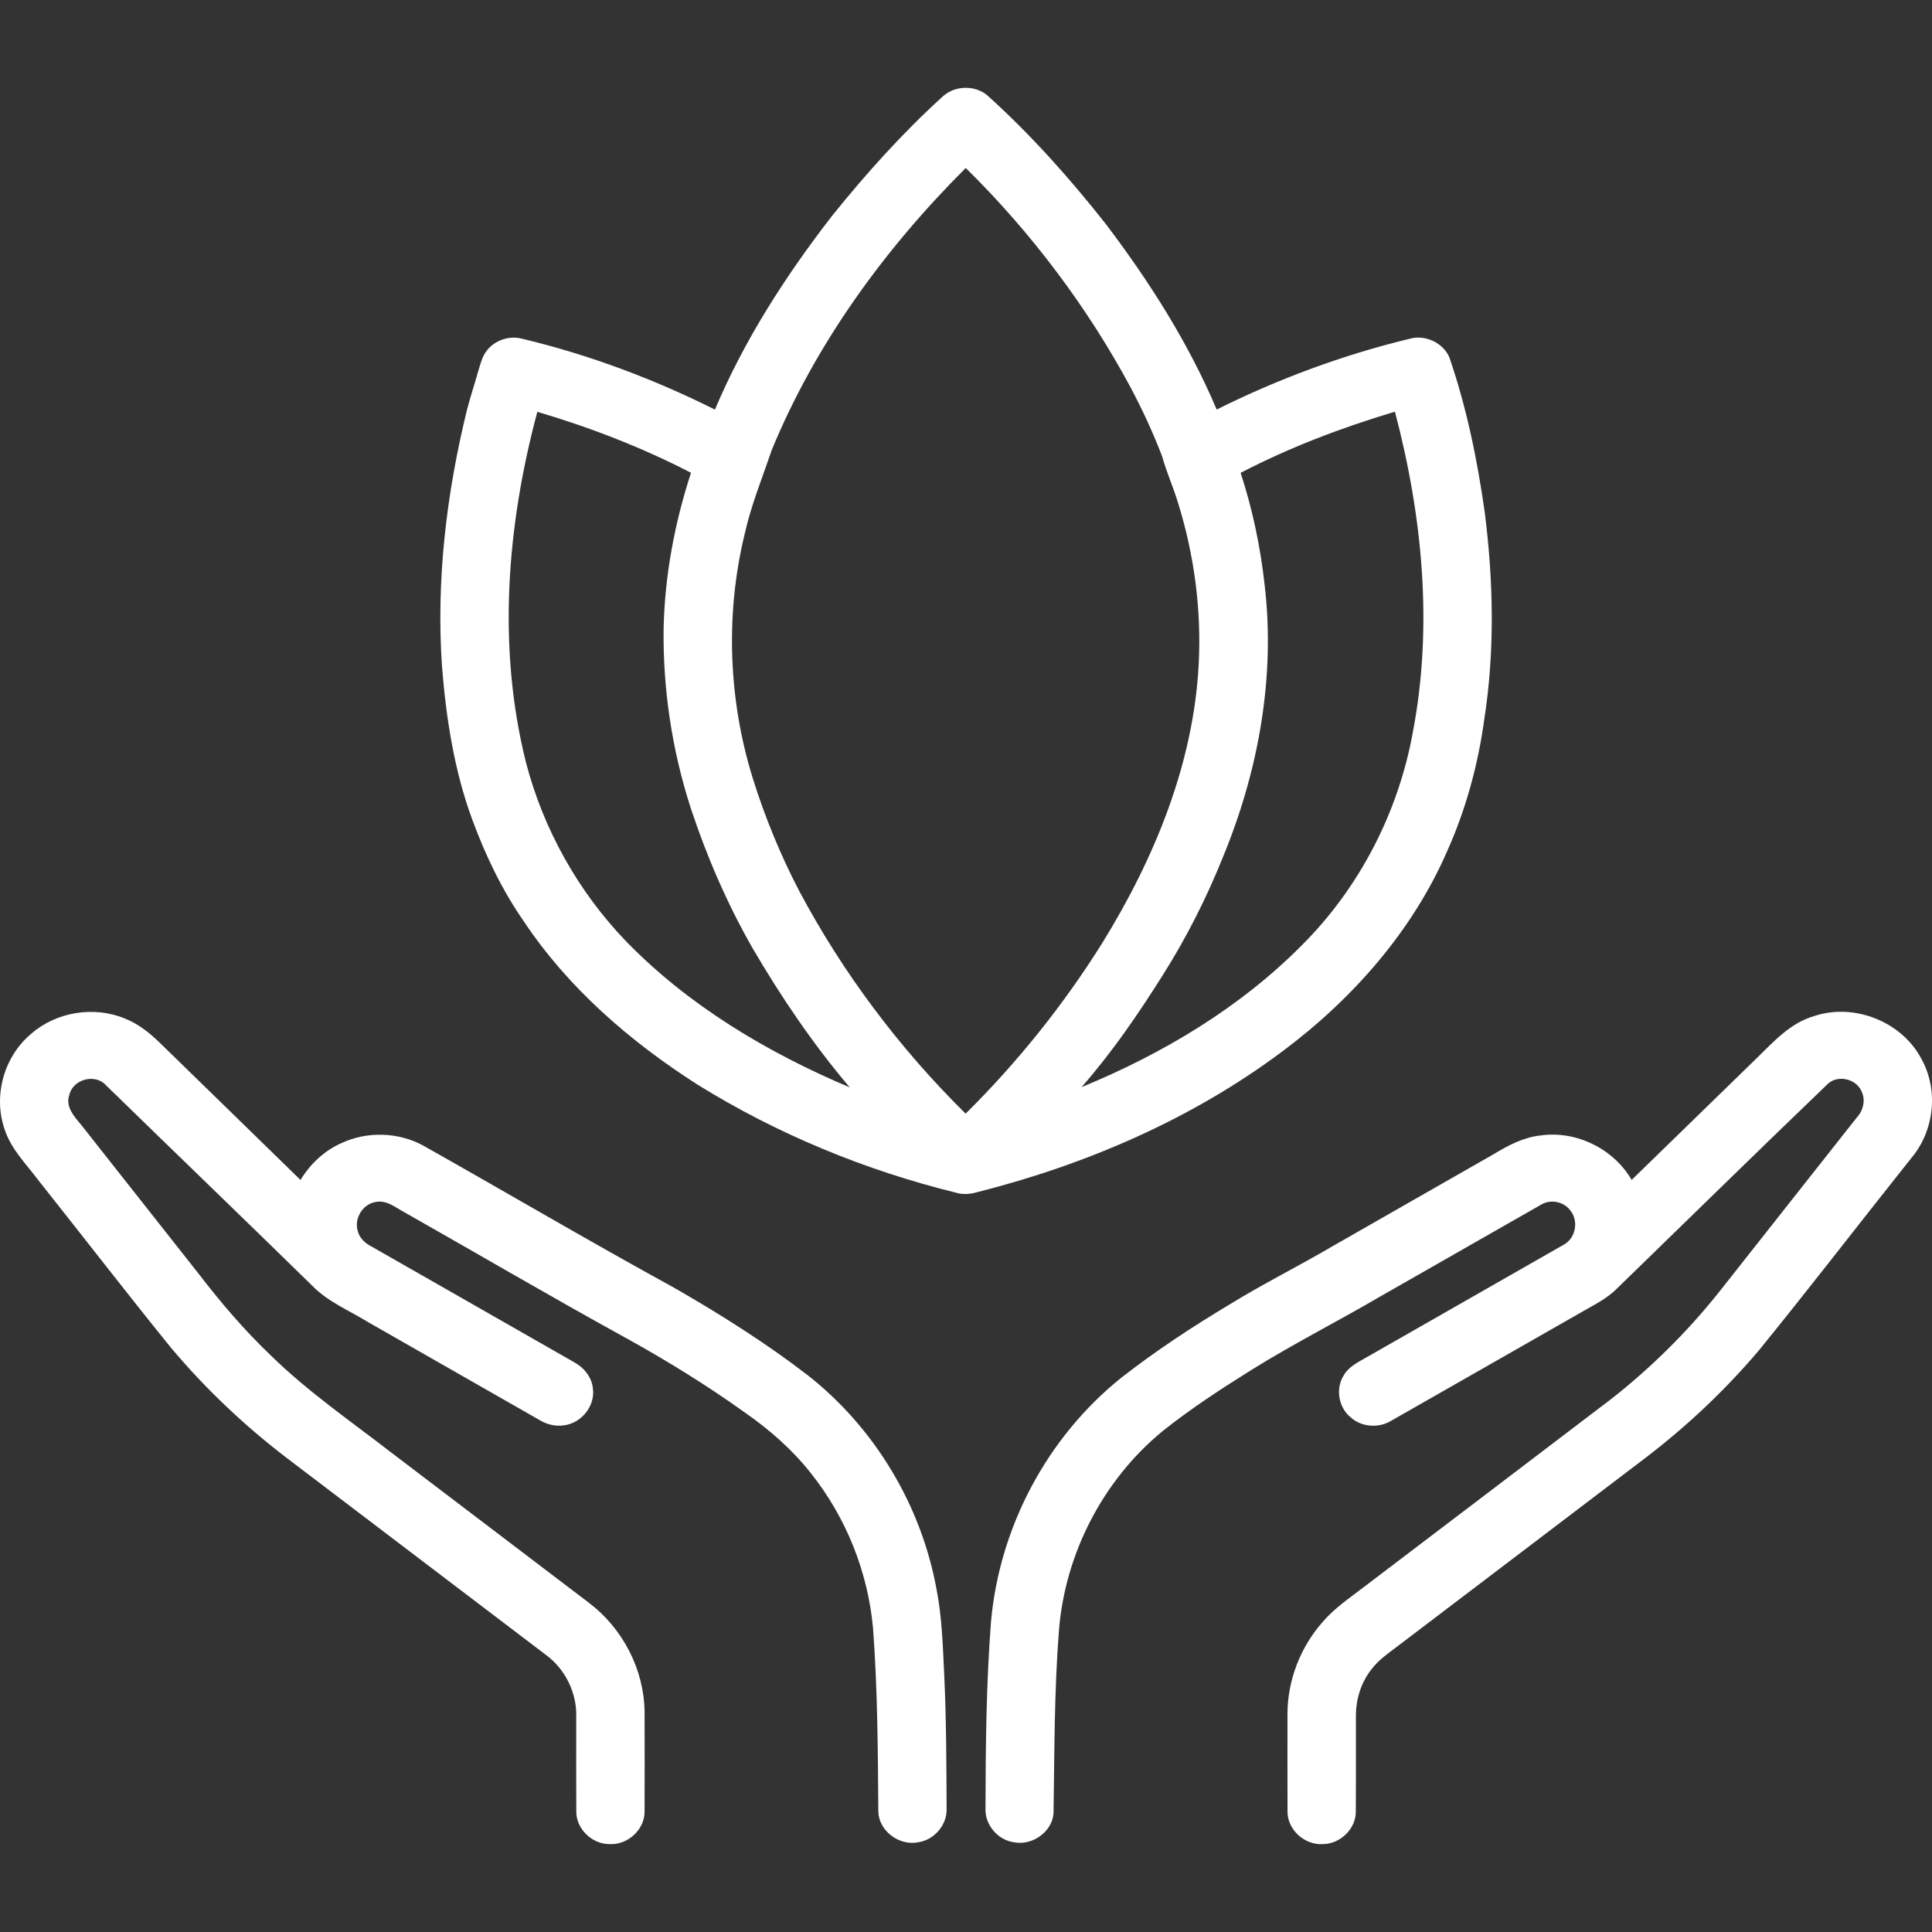
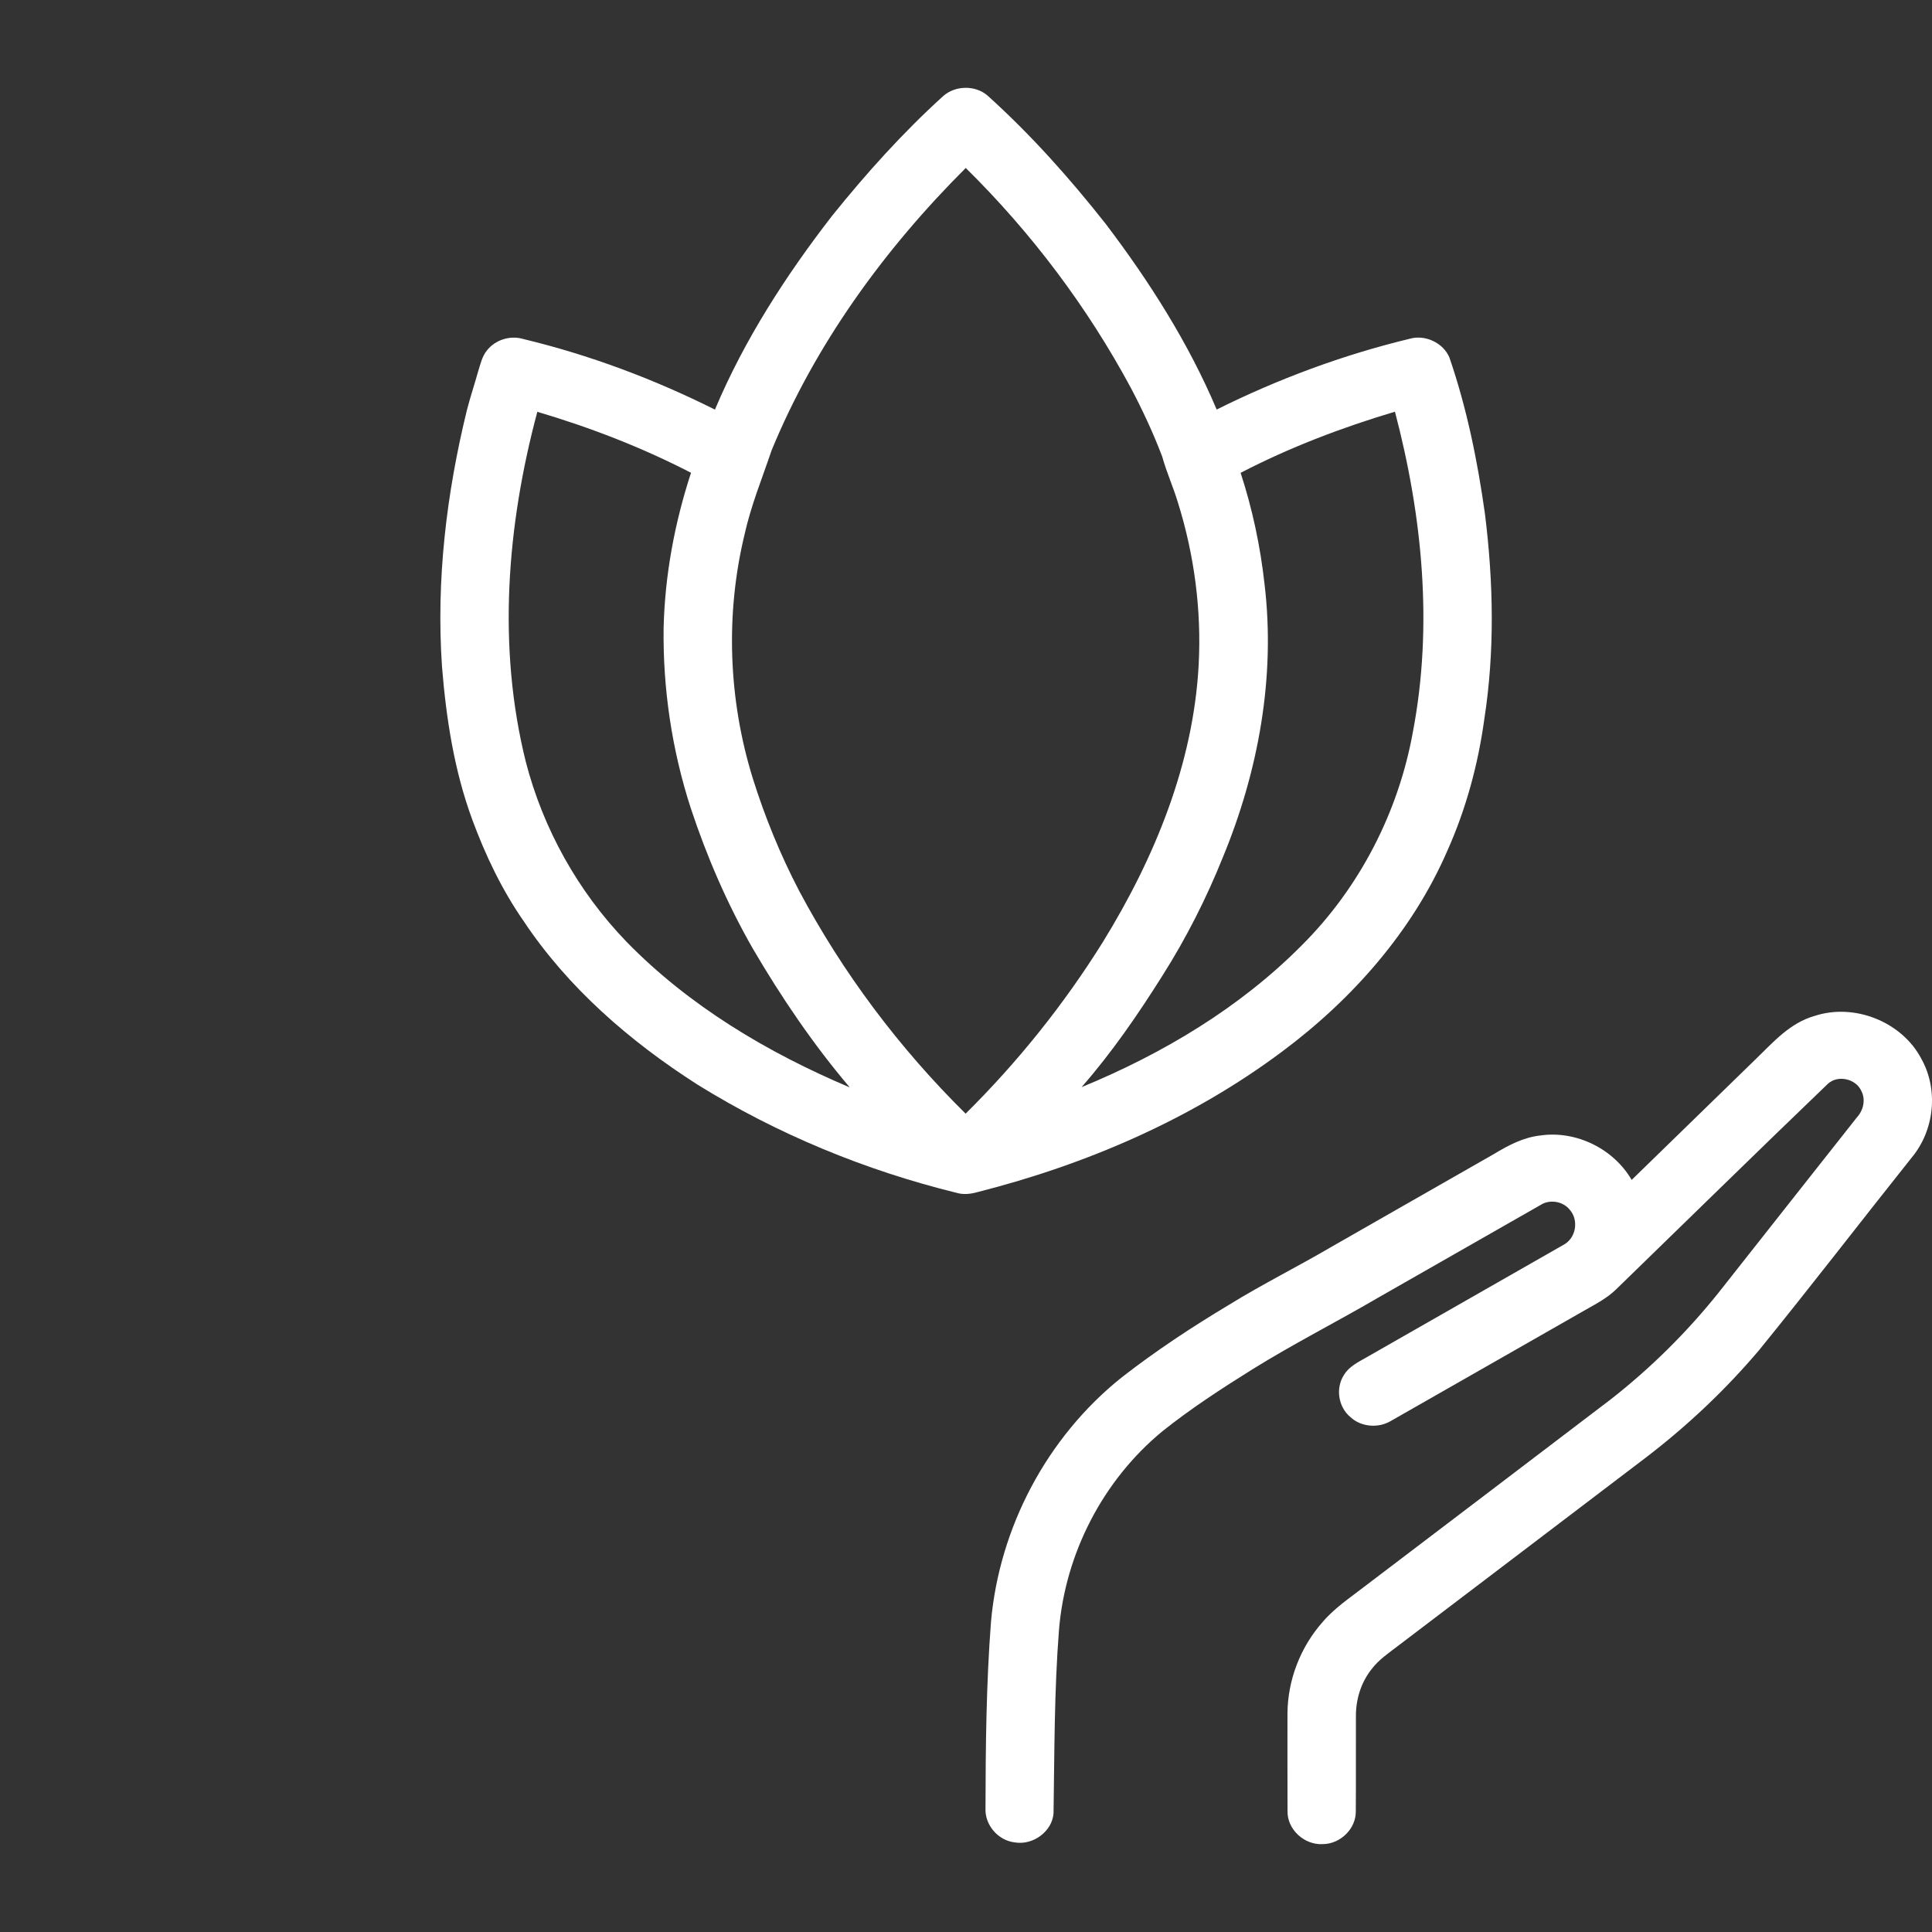
<svg xmlns="http://www.w3.org/2000/svg" width="100" height="100" viewBox="0 0 100 100" fill="none">
  <rect x="0" y="0" width="100" height="100" fill="#333333" stroke="none" />
  <path d="M48.822 4.97C49.444 4.421 50.468 4.398 51.104 4.937C53.349 6.96 55.362 9.218 57.225 11.58C59.491 14.566 61.519 17.754 62.975 21.198C66.151 19.616 69.507 18.368 72.969 17.534C73.773 17.304 74.703 17.748 75.021 18.503C75.922 21.125 76.475 23.848 76.859 26.584C77.3 30.117 77.375 33.712 76.825 37.239C76.504 39.578 75.879 41.88 74.91 44.045C73.104 48.2 69.999 51.723 66.345 54.442C61.7 57.913 56.245 60.272 50.602 61.701C50.252 61.8 49.877 61.847 49.522 61.743C44.782 60.579 40.22 58.697 36.092 56.133C32.596 53.897 29.395 51.121 27.105 47.678C25.976 46.054 25.122 44.26 24.442 42.417C23.506 39.873 23.092 37.177 22.877 34.491C22.572 30.032 23.107 25.548 24.171 21.212C24.344 20.546 24.562 19.891 24.747 19.23C24.866 18.857 24.947 18.455 25.201 18.142C25.623 17.596 26.397 17.345 27.069 17.543C30.513 18.37 33.849 19.621 37.005 21.201C38.526 17.593 40.67 14.266 43.074 11.164C44.839 8.971 46.728 6.869 48.822 4.97ZM39.939 23.307C39.451 24.753 38.867 26.174 38.537 27.669C37.536 31.817 37.702 36.215 38.965 40.29C39.592 42.291 40.389 44.24 41.36 46.103C43.615 50.347 46.541 54.245 49.98 57.643C52.684 54.966 55.073 51.981 57.078 48.77C59.766 44.411 61.776 39.517 62.044 34.388C62.191 31.563 61.815 28.714 60.969 26.01C60.728 25.208 60.38 24.444 60.157 23.637C59.696 22.42 59.142 21.236 58.536 20.082C56.287 15.899 53.391 12.048 49.987 8.694C45.767 12.905 42.199 17.82 39.939 23.307ZM27.812 21.315C26.236 27.201 25.732 33.485 27.218 39.44C28.115 42.902 29.913 46.137 32.419 48.736C35.645 52.05 39.71 54.477 43.982 56.283C42.087 54.048 40.441 51.62 38.967 49.102C37.643 46.79 36.584 44.34 35.751 41.821C34.777 38.809 34.304 35.64 34.349 32.482C34.416 29.761 34.92 27.061 35.767 24.471C33.232 23.162 30.555 22.125 27.812 21.315ZM64.214 24.474C64.827 26.349 65.237 28.286 65.453 30.243C66.027 35.038 65.135 39.929 63.29 44.385C62.443 46.493 61.412 48.531 60.194 50.458C58.921 52.482 57.564 54.463 55.982 56.27C60.195 54.538 64.189 52.149 67.384 48.925C70.386 45.929 72.384 42.019 73.129 37.896C74.182 32.393 73.623 26.7 72.202 21.309C69.451 22.13 66.756 23.155 64.214 24.474Z" fill="white" />
-   <path d="M1.624 53.501C2.903 52.382 4.838 52.06 6.423 52.703C7.14 52.979 7.749 53.461 8.288 53.991C10.706 56.355 13.139 58.708 15.555 61.075C16.053 60.25 16.788 59.554 17.687 59.16C19.001 58.55 20.609 58.596 21.884 59.283C26.235 61.732 30.535 64.268 34.915 66.666C37.303 68.04 39.639 69.511 41.818 71.189C45.288 73.918 47.662 77.907 48.461 82.185C48.761 83.683 48.8 85.214 48.875 86.735C48.982 89.025 48.986 91.316 48.996 93.607C49.032 94.449 48.359 95.246 47.504 95.359C46.509 95.543 45.475 94.744 45.462 93.749C45.438 90.588 45.425 87.421 45.187 84.264C44.921 81.358 43.792 78.528 41.951 76.227C41.002 75.028 39.838 74.007 38.577 73.128C36.578 71.695 34.477 70.4 32.317 69.21C28.508 67.113 24.755 64.914 20.973 62.77C20.495 62.523 20.025 62.093 19.443 62.214C18.768 62.326 18.325 63.071 18.514 63.705C18.598 64.061 18.873 64.334 19.196 64.501C22.706 66.5 26.213 68.509 29.722 70.511C30.236 70.792 30.639 71.294 30.689 71.881C30.812 72.778 30.082 73.683 29.163 73.778C28.729 73.842 28.291 73.724 27.924 73.5C24.972 71.812 22.019 70.126 19.065 68.44C18.08 67.831 16.966 67.383 16.153 66.54C12.608 63.071 9.031 59.631 5.48 56.168C4.919 55.55 3.776 55.864 3.592 56.662C3.366 57.279 3.845 57.796 4.213 58.236C6.227 60.794 8.245 63.348 10.262 65.904C11.408 67.397 12.633 68.836 14 70.141C15.932 72.036 18.177 73.576 20.316 75.233C23.705 77.812 27.1 80.384 30.489 82.965C32.239 84.293 33.328 86.409 33.363 88.576C33.368 90.299 33.37 92.021 33.363 93.743C33.385 94.685 32.496 95.51 31.536 95.451C30.618 95.444 29.809 94.642 29.829 93.743C29.818 92.108 29.827 90.471 29.826 88.836C29.854 87.618 29.262 86.401 28.267 85.665C23.814 82.279 19.355 78.896 14.902 75.51C12.673 73.814 10.633 71.881 8.841 69.748C6.525 66.89 4.28 63.977 1.992 61.098C1.364 60.256 0.576 59.487 0.246 58.473C-0.367 56.744 0.194 54.685 1.624 53.501Z" fill="white" />
  <path d="M93.914 52.587C95.99 51.899 98.448 52.896 99.445 54.796C100.35 56.41 100.128 58.513 98.936 59.933C96.296 63.246 93.716 66.604 91.043 69.892C89.304 71.944 87.333 73.804 85.187 75.445C80.919 78.694 76.646 81.933 72.377 85.178C71.886 85.556 71.357 85.906 70.986 86.406C70.44 87.095 70.176 87.969 70.182 88.835C70.175 90.472 70.189 92.11 70.176 93.748C70.193 94.642 69.391 95.439 68.48 95.451C67.513 95.515 66.617 94.685 66.642 93.737C66.634 92.061 66.641 90.385 66.639 88.71C66.645 86.977 67.303 85.256 68.465 83.948C69.081 83.225 69.883 82.695 70.632 82.115C74.876 78.89 79.121 75.669 83.361 72.439C85.437 70.817 87.315 68.956 88.951 66.911C91.338 63.889 93.718 60.863 96.106 57.844C96.449 57.474 96.579 56.919 96.341 56.463C96.057 55.835 95.124 55.621 94.608 56.1C90.936 59.624 87.306 63.189 83.654 66.733C83.204 67.174 82.64 67.474 82.094 67.782C78.725 69.701 75.363 71.63 71.995 73.546C71.351 73.935 70.457 73.865 69.905 73.356C69.265 72.832 69.118 71.847 69.566 71.163C69.826 70.728 70.304 70.5 70.733 70.254C74.126 68.316 77.519 66.382 80.909 64.442C81.57 64.106 81.733 63.174 81.258 62.626C80.916 62.183 80.224 62.059 79.748 62.364C76.969 63.949 74.191 65.535 71.414 67.121C69.233 68.398 66.973 69.541 64.826 70.875C63.229 71.872 61.646 72.901 60.177 74.073C57.073 76.624 55.132 80.432 54.812 84.373C54.566 87.528 54.58 90.695 54.531 93.858C54.459 94.798 53.468 95.525 52.523 95.362C51.654 95.262 50.973 94.456 51.009 93.607C51.016 90.383 51.047 87.156 51.294 83.94C51.726 79.078 54.177 74.402 58.047 71.303C59.817 69.923 61.699 68.683 63.629 67.527C65.35 66.464 67.168 65.562 68.915 64.537C71.718 62.931 74.526 61.334 77.329 59.73C78.071 59.281 78.863 58.862 79.746 58.77C81.609 58.508 83.532 59.479 84.454 61.072C86.604 58.982 88.751 56.889 90.899 54.798C91.79 53.932 92.66 52.942 93.914 52.587Z" fill="white" />
</svg>